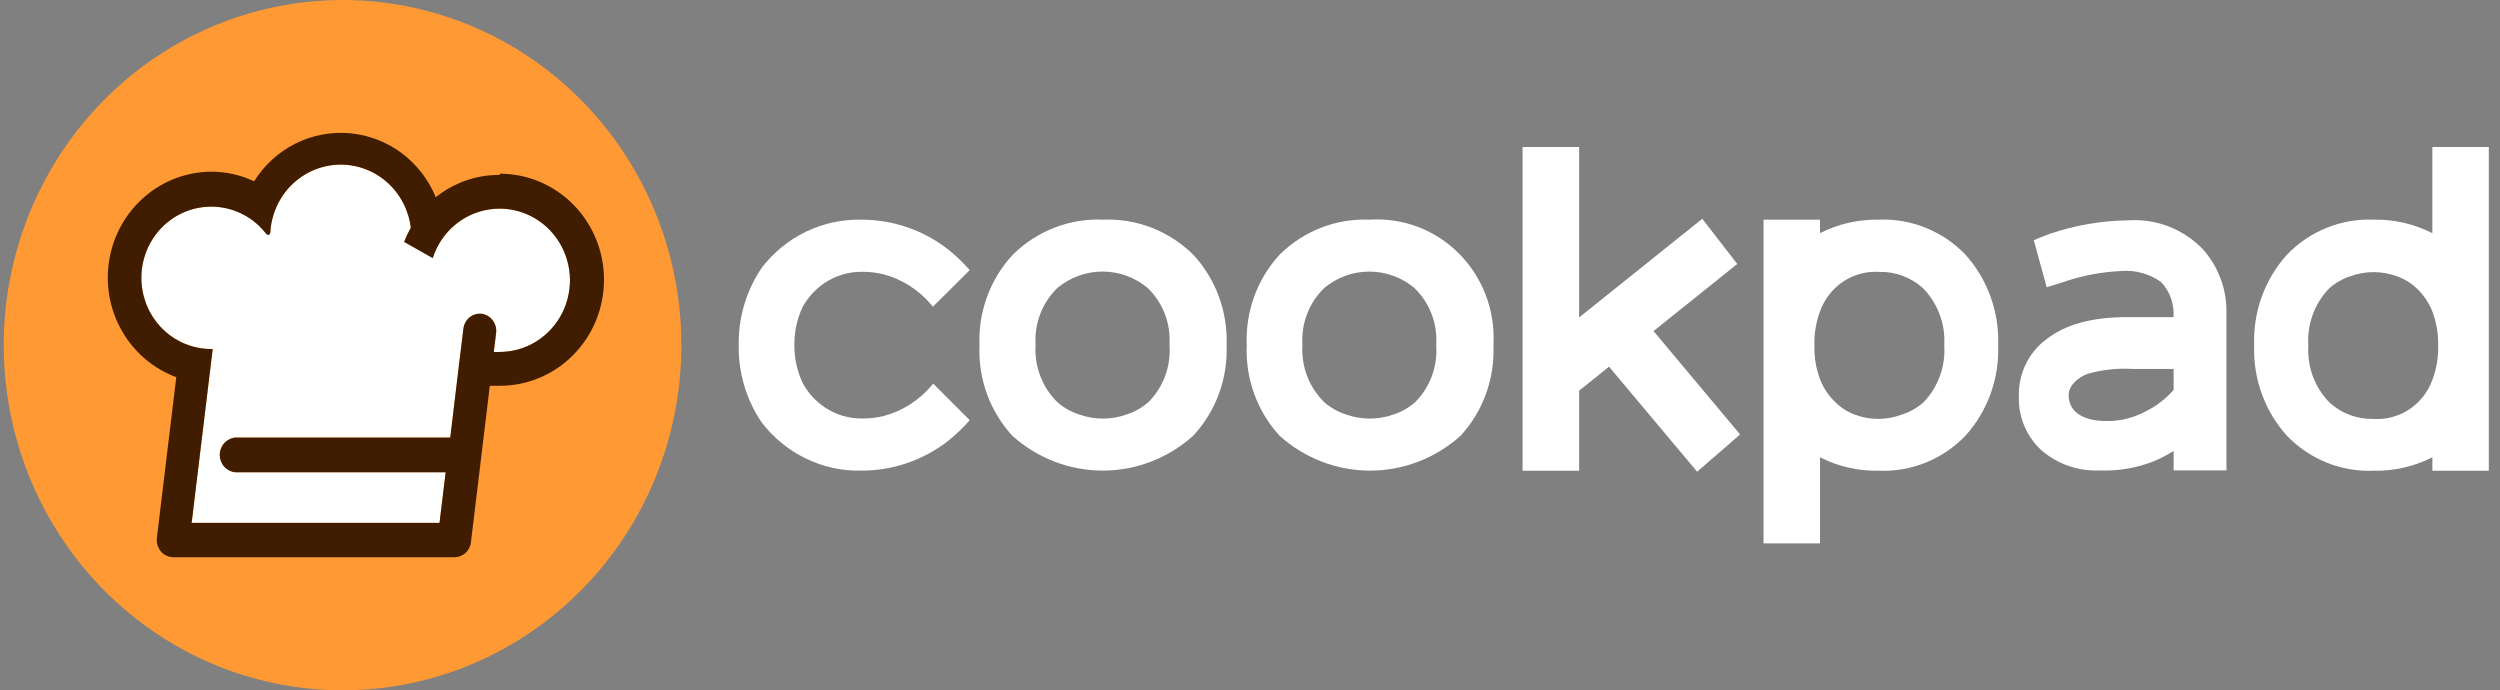
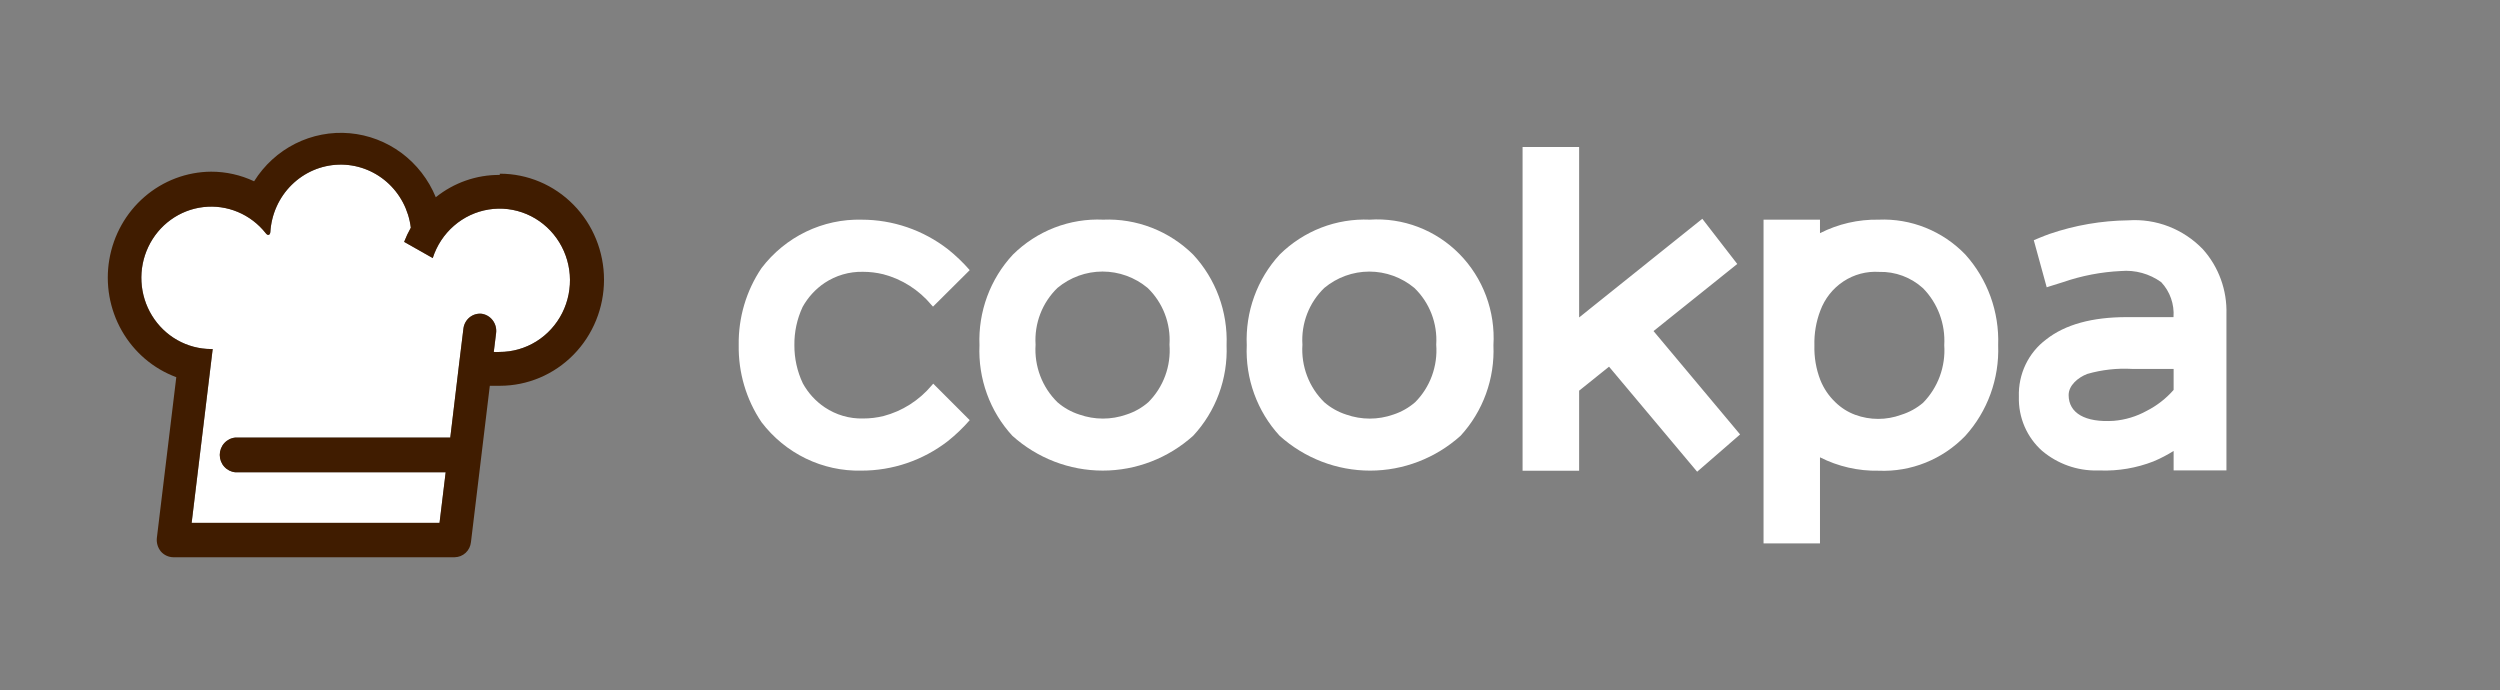
<svg xmlns="http://www.w3.org/2000/svg" width="134" height="37" viewBox="0 0 134 37" fill="none">
  <rect x="0" y="0" width="134" height="37" fill="#808080" stroke="none" />
  <path d="M93.117 14.149L91.243 11.726L84.641 17.015V7.879H81.61V25.23H84.641V20.94L86.244 19.654L90.967 25.284L93.269 23.286L88.629 17.745L93.117 14.149Z" fill="white" />
-   <path fill-rule="evenodd" clip-rule="evenodd" d="M130.375 12.498V7.879H133.4V25.23H130.375V24.512C129.399 25.006 128.321 25.252 127.232 25.23C126.373 25.267 125.515 25.12 124.715 24.798C123.915 24.477 123.189 23.988 122.586 23.363C121.393 22.044 120.759 20.298 120.824 18.505C120.758 16.712 121.392 14.966 122.586 13.647C123.189 13.021 123.914 12.531 124.714 12.209C125.514 11.886 126.372 11.738 127.232 11.774C128.322 11.754 129.4 12.002 130.375 12.498ZM130.369 20.378C130.595 19.785 130.703 19.153 130.686 18.517C130.699 17.885 130.589 17.257 130.363 16.668C130.181 16.214 129.905 15.806 129.552 15.472C129.238 15.171 128.863 14.942 128.454 14.802C127.656 14.515 126.785 14.515 125.987 14.802C125.574 14.938 125.19 15.155 124.859 15.442C124.465 15.844 124.159 16.328 123.964 16.86C123.768 17.393 123.687 17.962 123.726 18.529C123.692 19.091 123.777 19.653 123.973 20.18C124.17 20.706 124.474 21.183 124.865 21.581C125.511 22.166 126.351 22.478 127.215 22.454C127.89 22.499 128.561 22.321 129.129 21.947C129.697 21.573 130.132 21.023 130.369 20.378Z" fill="white" />
  <path fill-rule="evenodd" clip-rule="evenodd" d="M100.694 11.774C99.604 11.754 98.526 12.002 97.551 12.498V11.774H94.526V29.125H97.551V24.512C98.527 25.006 99.605 25.252 100.694 25.23C101.553 25.267 102.411 25.12 103.211 24.798C104.011 24.477 104.736 23.988 105.34 23.363C106.534 22.045 107.168 20.298 107.102 18.505C107.166 16.711 106.532 14.963 105.34 13.641C104.736 13.016 104.011 12.527 103.211 12.206C102.411 11.884 101.553 11.737 100.694 11.774ZM98.379 21.563C98.026 21.229 97.75 20.82 97.569 20.366C97.341 19.776 97.234 19.145 97.252 18.511C97.235 17.876 97.343 17.243 97.569 16.65C97.807 16.006 98.242 15.456 98.81 15.082C99.377 14.708 100.048 14.53 100.723 14.574C101.587 14.55 102.427 14.863 103.073 15.448C103.464 15.845 103.768 16.323 103.964 16.849C104.161 17.375 104.245 17.937 104.212 18.499C104.251 19.066 104.169 19.636 103.974 20.168C103.778 20.701 103.473 21.184 103.078 21.587C102.734 21.881 102.334 22.1 101.904 22.233C101.107 22.526 100.234 22.526 99.437 22.233C99.042 22.087 98.682 21.858 98.379 21.563Z" fill="white" />
  <path fill-rule="evenodd" clip-rule="evenodd" d="M114.08 11.81C112.642 11.827 111.215 12.073 109.851 12.54C109.557 12.642 109.011 12.875 109.011 12.875L109.704 15.4L109.827 15.358L110.573 15.125C111.577 14.778 112.623 14.577 113.681 14.527C114.448 14.46 115.214 14.672 115.842 15.125C116.075 15.373 116.253 15.668 116.366 15.99C116.48 16.313 116.525 16.656 116.5 16.998H113.986C112.142 16.998 110.691 17.392 109.675 18.194C109.204 18.545 108.824 19.009 108.569 19.544C108.314 20.079 108.192 20.669 108.212 21.264C108.196 21.812 108.3 22.358 108.516 22.861C108.733 23.364 109.056 23.811 109.463 24.171C110.29 24.864 111.33 25.235 112.4 25.218H112.582C113.55 25.25 114.514 25.085 115.419 24.734C115.796 24.576 116.159 24.388 116.506 24.171V25.212H119.337V16.836C119.376 15.554 118.923 14.307 118.074 13.36C117.558 12.823 116.933 12.407 116.244 12.139C115.554 11.872 114.816 11.759 114.08 11.81ZM116.506 19.774V20.899C116.099 21.364 115.608 21.745 115.061 22.023C114.516 22.324 113.916 22.505 113.299 22.556C111.766 22.658 110.879 22.143 110.879 21.174C110.879 20.659 111.378 20.235 111.877 20.043C112.66 19.818 113.474 19.727 114.286 19.774H116.506Z" fill="white" />
  <path fill-rule="evenodd" clip-rule="evenodd" d="M56.521 12.201C57.353 11.879 58.242 11.734 59.131 11.774C60.017 11.737 60.902 11.884 61.731 12.206C62.56 12.528 63.316 13.018 63.953 13.647C64.555 14.294 65.023 15.057 65.331 15.892C65.638 16.726 65.779 17.615 65.745 18.505C65.78 19.395 65.639 20.283 65.331 21.116C65.024 21.949 64.555 22.712 63.953 23.358C62.615 24.56 60.892 25.224 59.108 25.224C57.323 25.224 55.6 24.56 54.262 23.358C53.665 22.709 53.202 21.946 52.9 21.113C52.597 20.279 52.461 19.393 52.5 18.505C52.464 17.614 52.604 16.726 52.912 15.891C53.22 15.057 53.689 14.293 54.291 13.647C54.93 13.015 55.689 12.523 56.521 12.201ZM60.376 22.221C60.808 22.083 61.208 21.857 61.551 21.557C61.95 21.159 62.258 20.676 62.454 20.144C62.65 19.612 62.728 19.042 62.685 18.475C62.721 17.911 62.635 17.345 62.432 16.819C62.228 16.292 61.914 15.818 61.51 15.43C60.828 14.864 59.975 14.555 59.096 14.555C58.216 14.555 57.364 14.864 56.682 15.43C56.279 15.819 55.964 16.293 55.761 16.819C55.558 17.346 55.471 17.911 55.507 18.475C55.469 19.046 55.555 19.618 55.758 20.152C55.961 20.685 56.276 21.167 56.682 21.563C57.026 21.86 57.425 22.084 57.856 22.221C58.673 22.508 59.56 22.508 60.376 22.221Z" fill="white" />
  <path fill-rule="evenodd" clip-rule="evenodd" d="M70.818 12.202C71.647 11.881 72.532 11.736 73.418 11.774C74.299 11.716 75.183 11.849 76.011 12.165C76.841 12.482 77.595 12.975 78.223 13.612C78.851 14.249 79.338 15.015 79.653 15.859C79.968 16.703 80.102 17.605 80.048 18.506C80.086 19.394 79.951 20.28 79.648 21.113C79.345 21.947 78.882 22.71 78.286 23.358C76.947 24.561 75.222 25.225 73.437 25.225C71.651 25.225 69.927 24.561 68.588 23.358C67.992 22.71 67.529 21.947 67.226 21.113C66.923 20.28 66.787 19.394 66.826 18.506C66.787 17.617 66.922 16.73 67.225 15.895C67.527 15.061 67.991 14.297 68.588 13.648C69.227 13.016 69.986 12.524 70.818 12.202ZM75.854 21.557C75.51 21.856 75.11 22.082 74.679 22.222C73.863 22.509 72.976 22.509 72.159 22.222C71.729 22.084 71.329 21.86 70.985 21.563C70.579 21.168 70.264 20.686 70.061 20.153C69.858 19.619 69.772 19.047 69.81 18.476C69.773 17.912 69.86 17.346 70.063 16.82C70.266 16.293 70.581 15.819 70.985 15.431C71.666 14.866 72.517 14.557 73.396 14.557C74.274 14.557 75.126 14.866 75.807 15.431C76.211 15.819 76.525 16.293 76.729 16.82C76.932 17.346 77.018 17.912 76.982 18.476C77.025 19.042 76.946 19.611 76.752 20.143C76.557 20.676 76.251 21.158 75.854 21.557Z" fill="white" />
  <path d="M43.031 20.546C42.729 19.908 42.575 19.208 42.579 18.5C42.571 17.793 42.721 17.093 43.019 16.454C43.306 15.937 43.708 15.496 44.194 15.168C44.804 14.762 45.521 14.553 46.25 14.569C46.62 14.568 46.988 14.613 47.348 14.701C48.351 14.965 49.249 15.537 49.921 16.34L50.009 16.436L51.977 14.479C51.62 14.069 51.226 13.692 50.802 13.355C49.475 12.33 47.856 11.775 46.191 11.775C45.158 11.748 44.133 11.969 43.199 12.42C42.266 12.871 41.449 13.54 40.816 14.372C39.998 15.585 39.571 17.028 39.595 18.5C39.571 19.972 39.998 21.415 40.816 22.628C41.447 23.457 42.26 24.124 43.189 24.575C44.118 25.026 45.138 25.249 46.167 25.225C47.84 25.23 49.469 24.675 50.802 23.646C51.226 23.308 51.62 22.932 51.977 22.521L50.021 20.564L49.933 20.666C49.259 21.465 48.361 22.035 47.36 22.299C47 22.388 46.631 22.432 46.261 22.431C45.532 22.45 44.815 22.241 44.206 21.833C43.719 21.506 43.316 21.065 43.031 20.546Z" fill="white" />
-   <path d="M36.523 18.5C36.523 14.841 35.458 11.264 33.462 8.222C31.466 5.18 28.63 2.808 25.311 1.408C21.993 0.008 18.341 -0.358 14.818 0.355C11.295 1.069 8.059 2.831 5.519 5.419C2.979 8.006 1.249 11.302 0.548 14.891C-0.153 18.48 0.207 22.199 1.582 25.58C2.956 28.96 5.284 31.849 8.271 33.882C11.258 35.915 14.769 37 18.361 37C20.746 37 23.108 36.522 25.311 35.592C27.515 34.662 29.517 33.299 31.203 31.581C32.89 29.864 34.228 27.824 35.14 25.58C36.053 23.335 36.523 20.93 36.523 18.5Z" fill="#FF9933" />
  <path d="M26.786 18.864C26.68 18.87 26.574 18.87 26.468 18.864L26.592 17.858C26.624 17.618 26.562 17.374 26.419 17.179C26.276 16.984 26.064 16.855 25.828 16.817C25.593 16.791 25.357 16.86 25.172 17.01C24.987 17.161 24.868 17.38 24.841 17.619C24.841 17.619 24.471 20.611 24.137 23.453H12.624C12.394 23.472 12.18 23.578 12.024 23.75C11.868 23.923 11.781 24.149 11.781 24.383C11.781 24.618 11.868 24.844 12.024 25.016C12.18 25.189 12.394 25.295 12.624 25.314H23.89C23.731 26.582 23.608 27.623 23.561 28.024H10.274C10.445 26.642 11.138 20.886 11.402 18.708H11.308C10.675 18.705 10.054 18.539 9.501 18.225C8.949 17.912 8.483 17.461 8.148 16.914C7.812 16.368 7.618 15.744 7.584 15.1C7.549 14.457 7.675 13.815 7.949 13.234C8.224 12.654 8.638 12.153 9.154 11.78C9.669 11.407 10.269 11.172 10.898 11.099C11.526 11.025 12.163 11.115 12.748 11.359C13.334 11.604 13.848 11.996 14.245 12.498C14.339 12.629 14.468 12.629 14.492 12.444C14.549 11.485 14.955 10.581 15.632 9.912C16.309 9.242 17.207 8.854 18.15 8.824C19.093 8.794 20.013 9.124 20.729 9.75C21.445 10.375 21.907 11.251 22.022 12.204C21.885 12.449 21.765 12.703 21.664 12.964L23.197 13.832C23.412 13.158 23.807 12.558 24.336 12.099C24.866 11.639 25.51 11.338 26.197 11.228C26.884 11.118 27.588 11.204 28.23 11.476C28.872 11.748 29.428 12.196 29.836 12.77C30.244 13.344 30.488 14.021 30.542 14.728C30.595 15.434 30.456 16.142 30.139 16.773C29.822 17.404 29.34 17.933 28.746 18.302C28.152 18.671 27.47 18.865 26.774 18.864H26.786Z" fill="white" />
  <path d="M26.783 9.376C25.541 9.367 24.334 9.789 23.358 10.572C22.97 9.626 22.334 8.805 21.521 8.2C20.707 7.596 19.747 7.229 18.743 7.141C17.74 7.053 16.732 7.246 15.828 7.7C14.925 8.154 14.161 8.852 13.62 9.717C12.898 9.377 12.112 9.201 11.317 9.202C10.009 9.21 8.746 9.687 7.748 10.548C6.75 11.409 6.081 12.601 5.859 13.914C5.636 15.226 5.874 16.577 6.53 17.729C7.186 18.882 8.22 19.762 9.449 20.217L8.409 28.821C8.393 28.952 8.404 29.085 8.44 29.211C8.477 29.338 8.538 29.455 8.621 29.557C8.704 29.653 8.806 29.73 8.921 29.784C9.035 29.837 9.159 29.866 9.285 29.868H24.369C24.587 29.866 24.798 29.782 24.959 29.632C25.121 29.482 25.222 29.276 25.244 29.054L26.254 20.678C26.43 20.678 26.612 20.678 26.794 20.678C28.274 20.678 29.694 20.079 30.74 19.013C31.787 17.947 32.375 16.501 32.375 14.994C32.375 13.486 31.787 12.04 30.74 10.975C29.694 9.909 28.274 9.31 26.794 9.31L26.783 9.376ZM26.783 18.865C26.677 18.871 26.571 18.871 26.465 18.865L26.589 17.86C26.621 17.619 26.559 17.375 26.416 17.18C26.273 16.985 26.061 16.856 25.825 16.819C25.59 16.792 25.354 16.861 25.169 17.011C24.984 17.162 24.865 17.381 24.838 17.62C24.838 17.62 24.468 20.612 24.134 23.454H12.621C12.391 23.473 12.177 23.579 12.021 23.751C11.865 23.924 11.778 24.15 11.778 24.384C11.778 24.619 11.865 24.845 12.021 25.017C12.177 25.19 12.391 25.296 12.621 25.315H23.887C23.728 26.583 23.605 27.624 23.558 28.025H10.271C10.442 26.643 11.135 20.887 11.399 18.709H11.305C10.673 18.706 10.051 18.54 9.498 18.227C8.946 17.913 8.48 17.462 8.145 16.915C7.81 16.369 7.616 15.745 7.581 15.101C7.546 14.458 7.672 13.816 7.947 13.236C8.221 12.655 8.635 12.155 9.151 11.781C9.667 11.408 10.267 11.173 10.895 11.1C11.524 11.026 12.16 11.116 12.745 11.361C13.331 11.605 13.845 11.997 14.242 12.499C14.336 12.63 14.465 12.63 14.489 12.445C14.546 11.486 14.952 10.582 15.629 9.913C16.306 9.243 17.204 8.855 18.147 8.825C19.09 8.795 20.01 9.126 20.726 9.751C21.442 10.376 21.904 11.252 22.019 12.206C21.882 12.45 21.762 12.704 21.661 12.965L23.194 13.833C23.409 13.159 23.804 12.559 24.333 12.1C24.863 11.64 25.507 11.339 26.194 11.229C26.881 11.119 27.585 11.205 28.227 11.477C28.869 11.749 29.425 12.197 29.833 12.771C30.241 13.345 30.485 14.022 30.539 14.729C30.592 15.435 30.453 16.143 30.136 16.774C29.819 17.405 29.337 17.934 28.743 18.303C28.149 18.672 27.467 18.866 26.771 18.865H26.783Z" fill="#401C00" />
</svg>